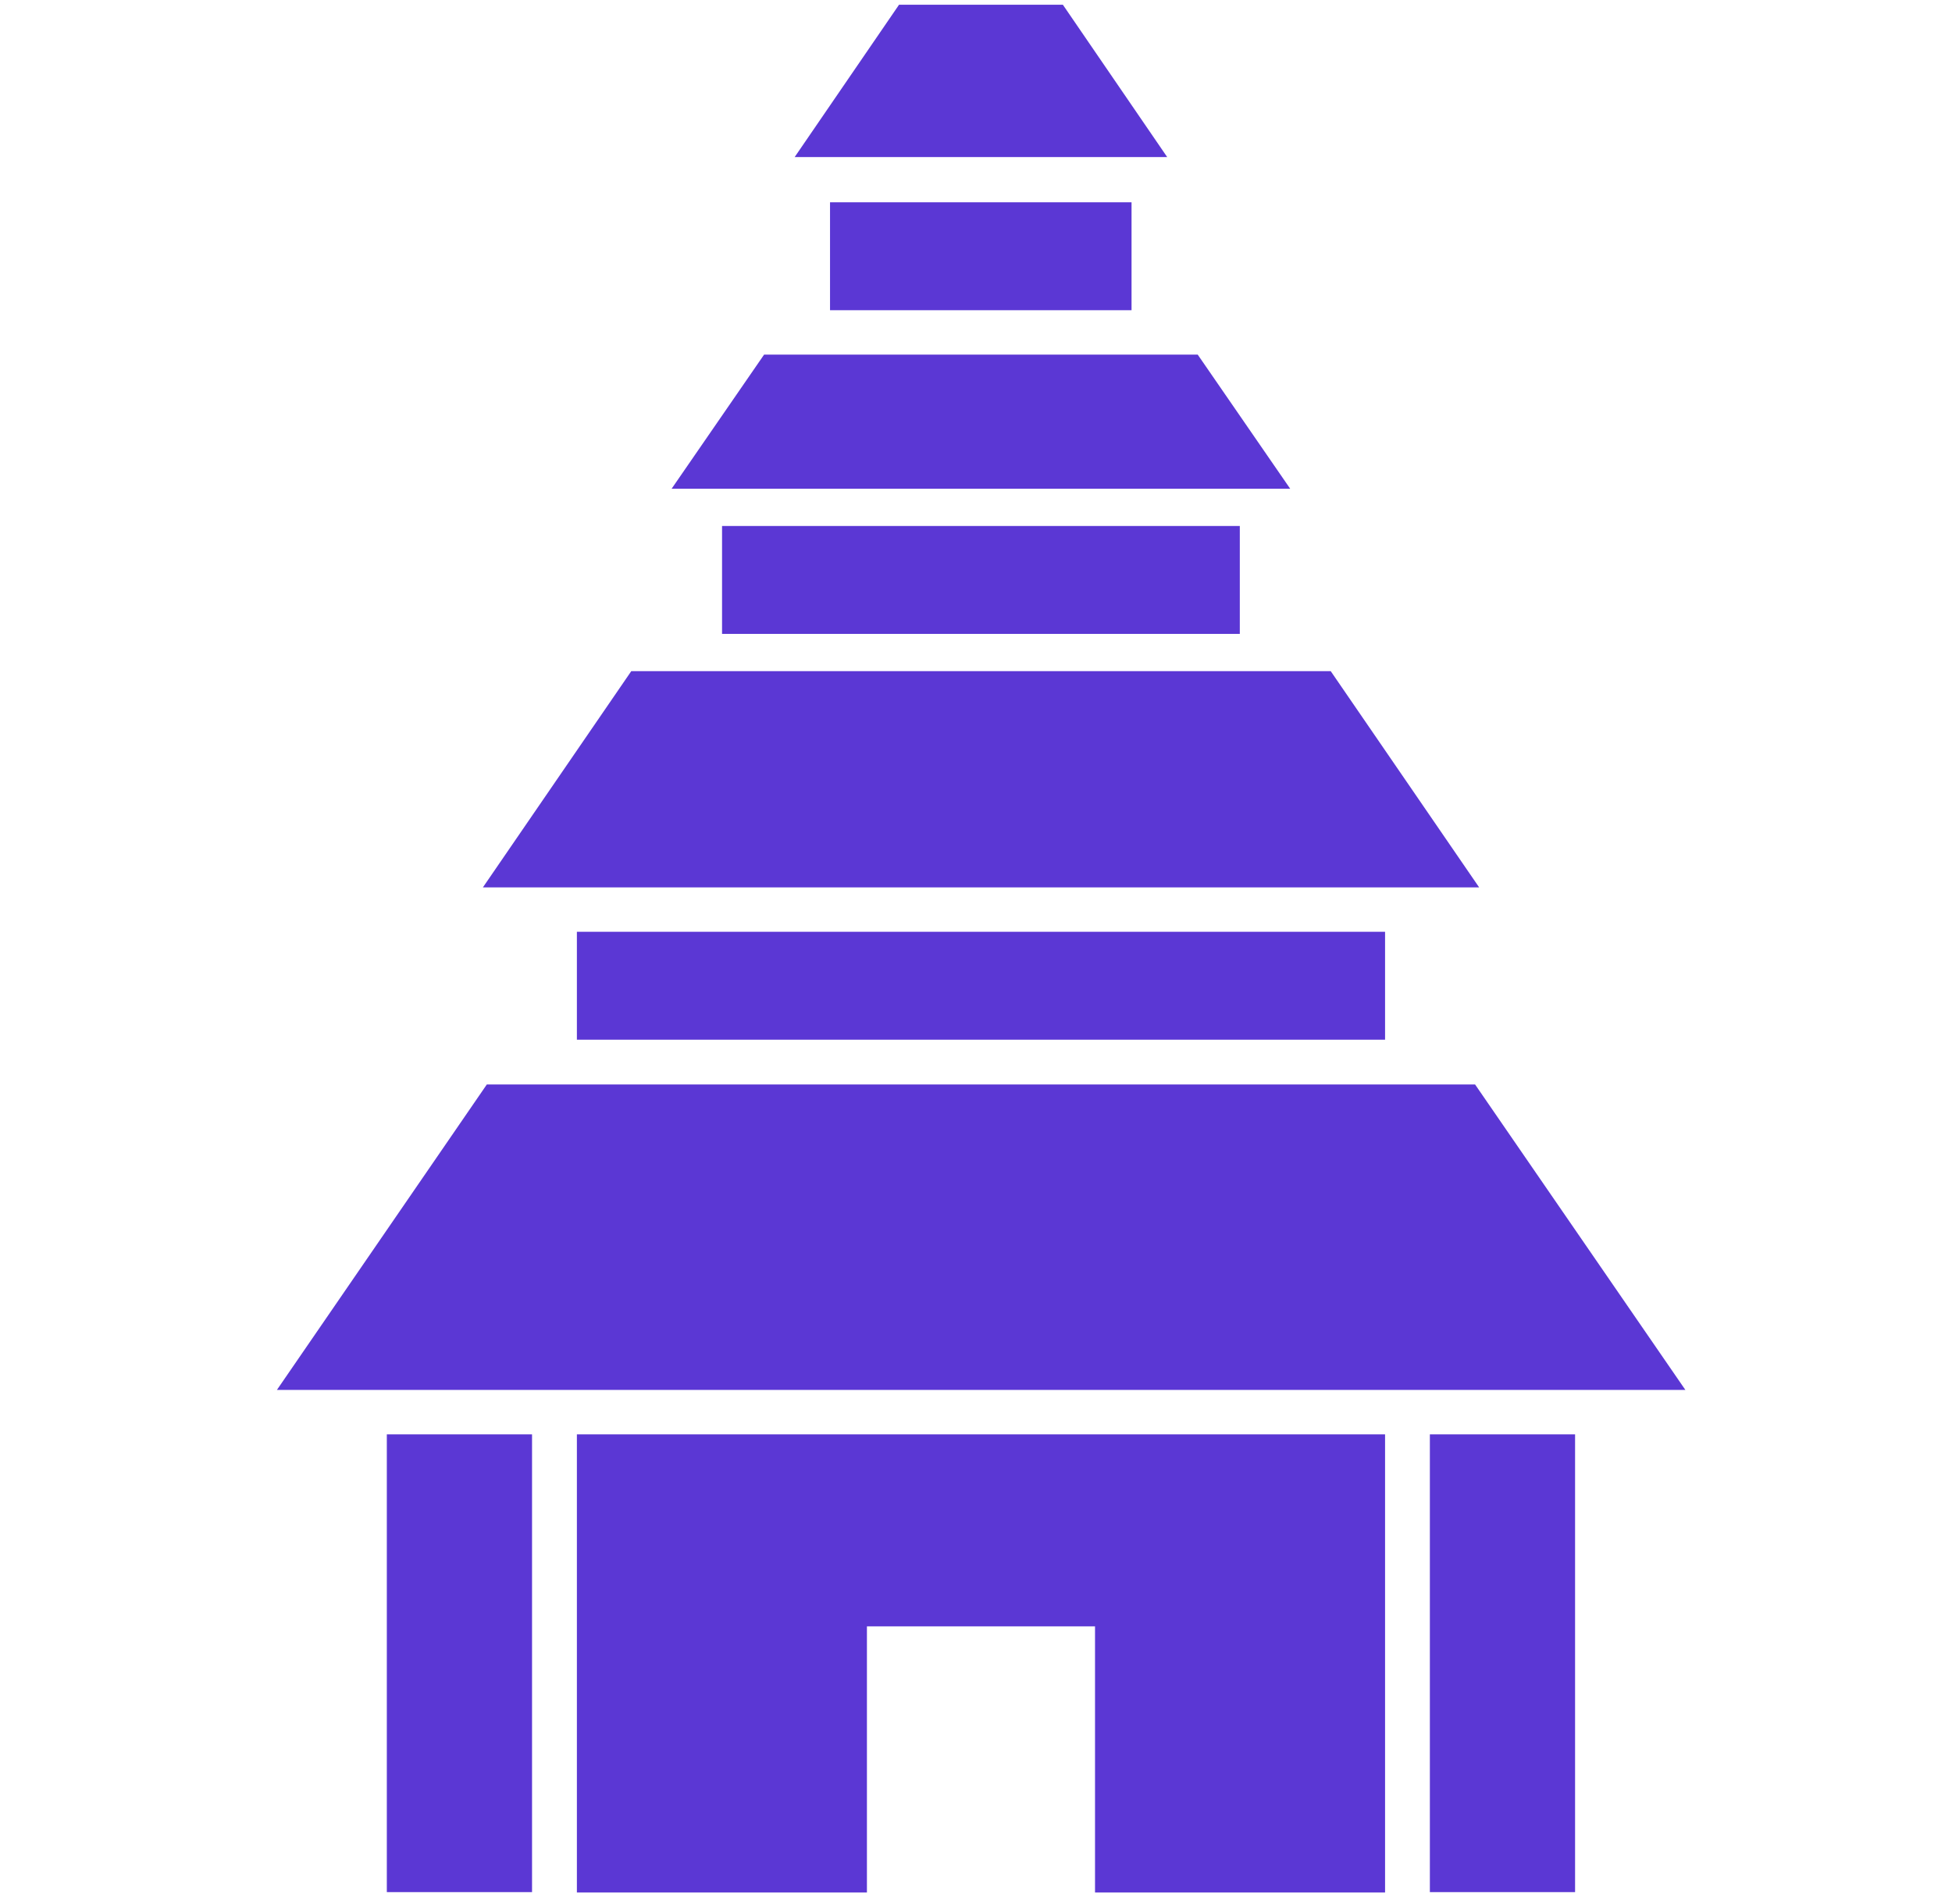
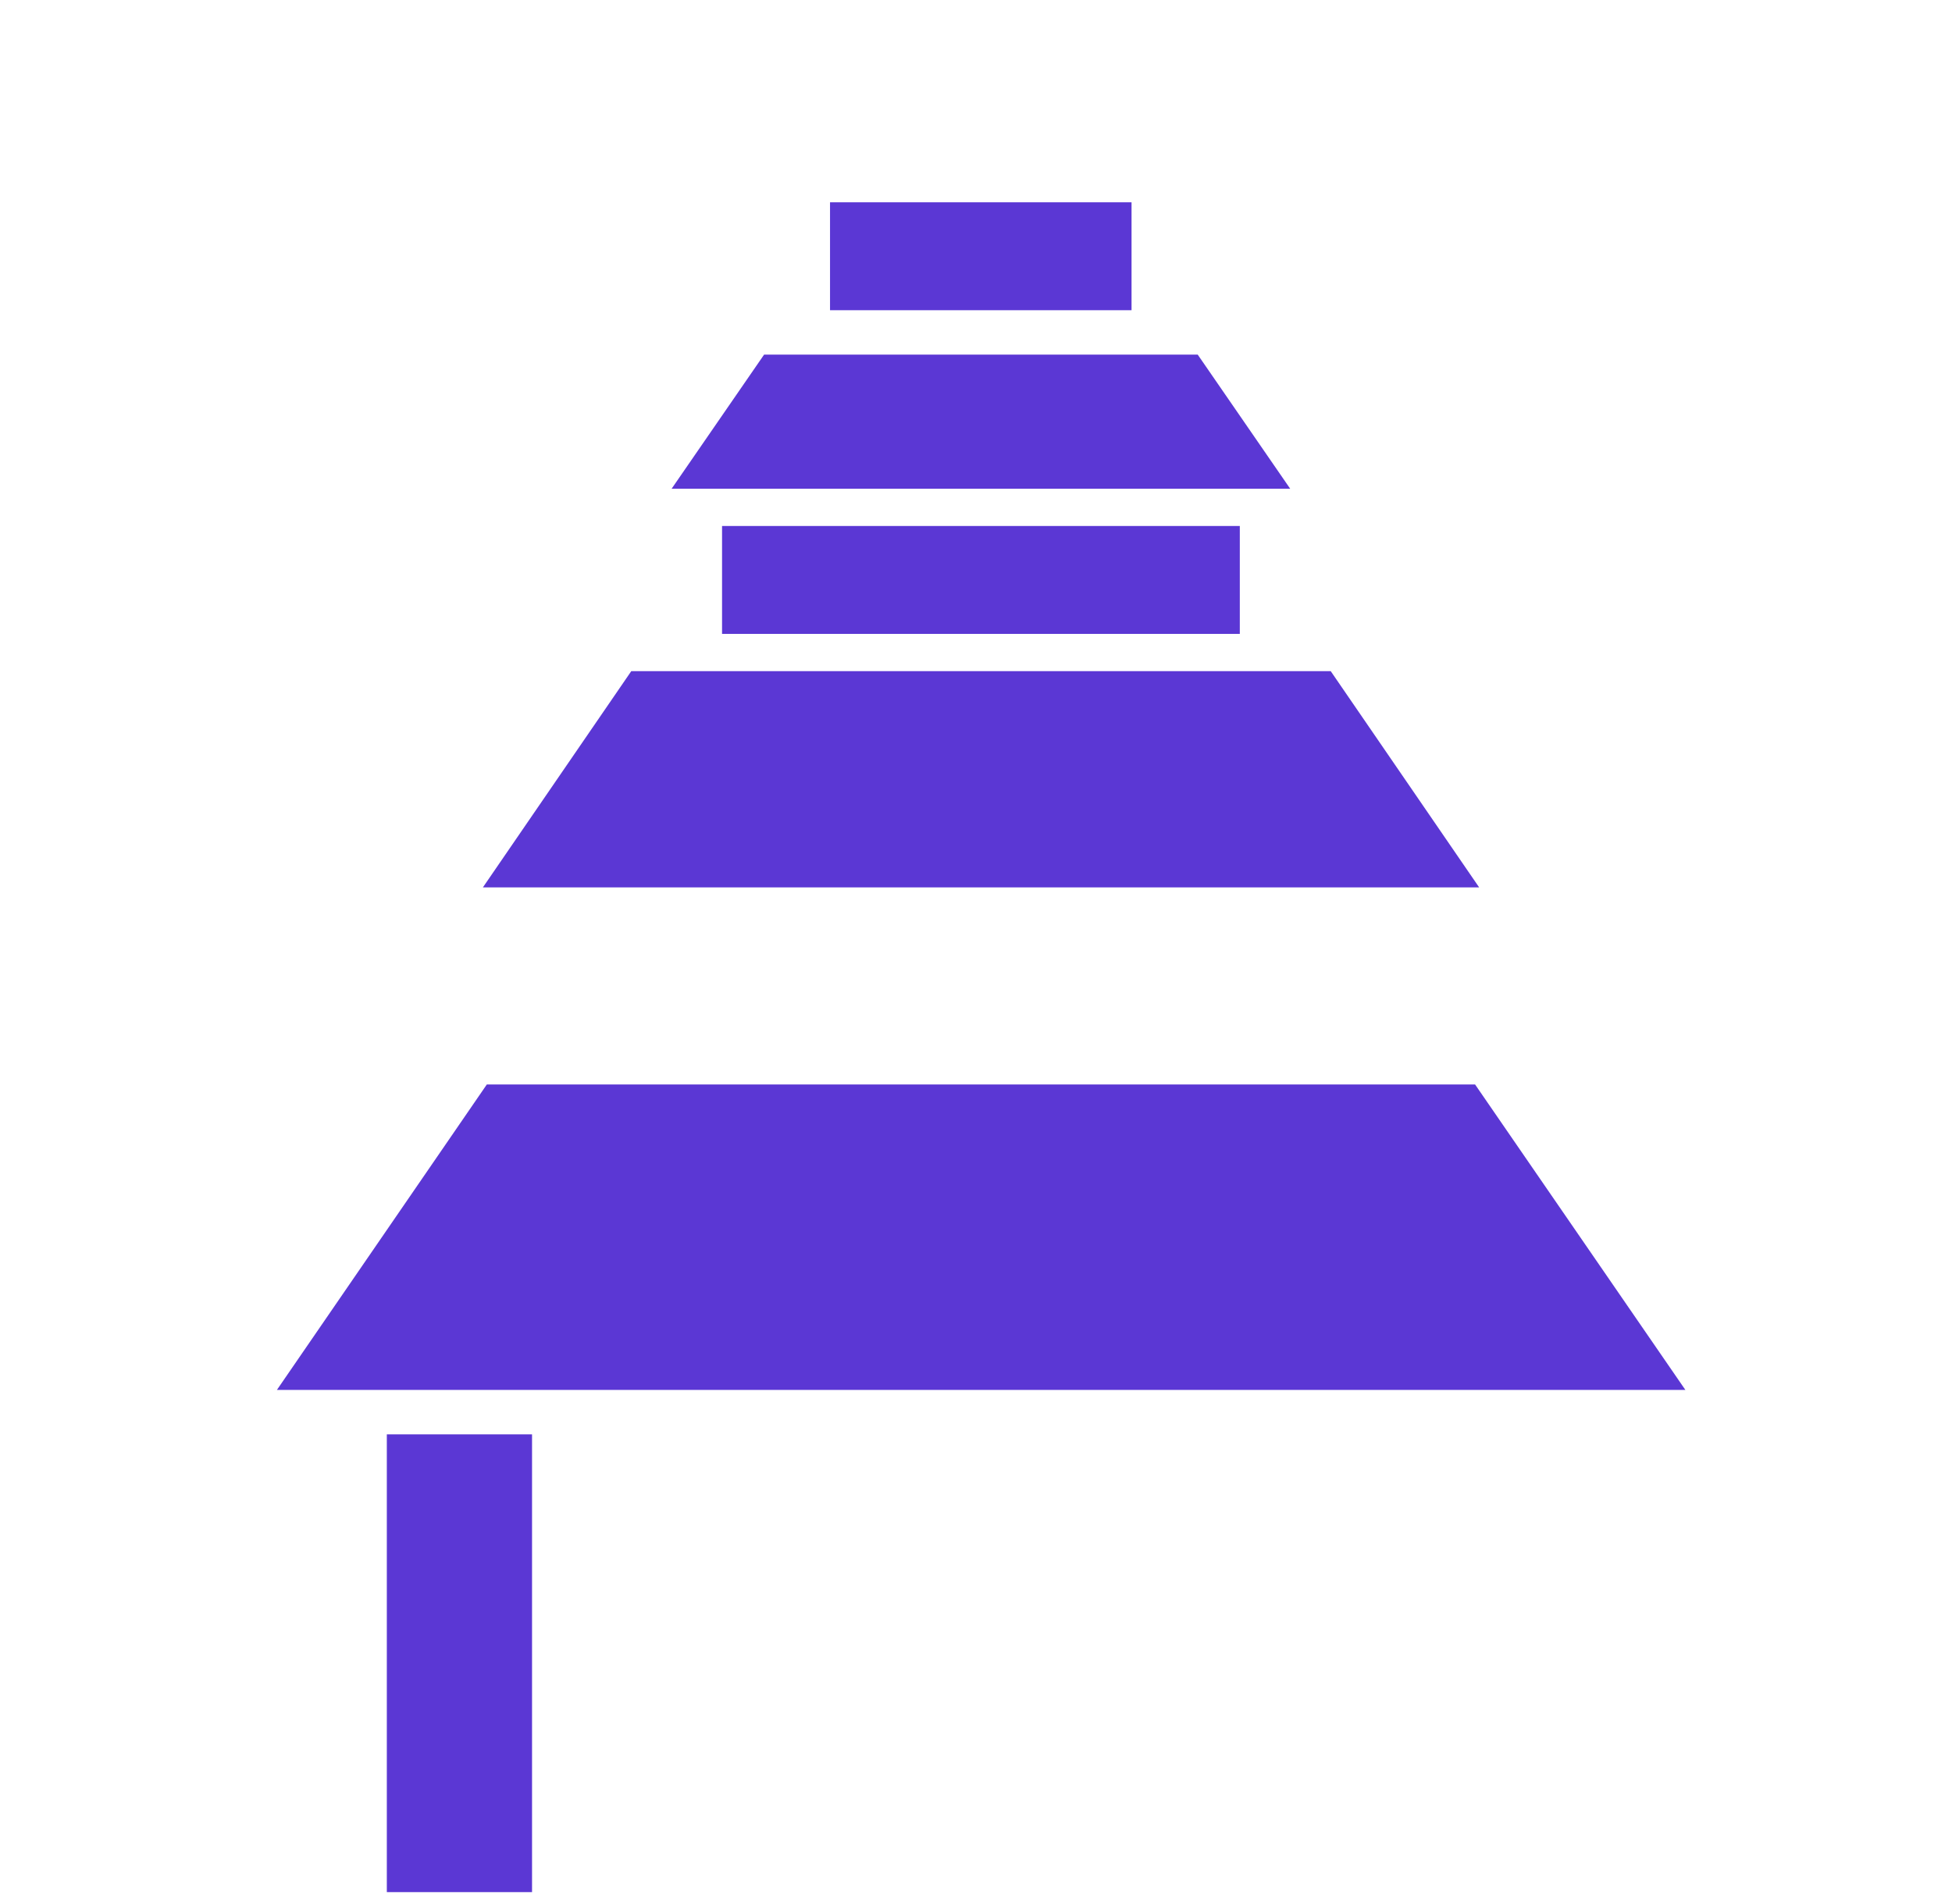
<svg xmlns="http://www.w3.org/2000/svg" width="41" height="40" viewBox="0 0 41 40" fill="none">
  <path d="M35.4 29.2H5.816L10.225 22.783H30.983L35.4 29.2Z" fill="#5B37D4" />
  <path d="M31.068 18.642H10.143L13.259 14.1H27.951L31.068 18.642Z" fill="#5B37D4" />
  <path d="M27.099 10.267H14.107L16.049 7.45H25.157L27.099 10.267Z" fill="#5B37D4" />
-   <path d="M24.516 3.3H16.691L18.883 0.1H22.325L24.516 3.3Z" fill="#5B37D4" />
  <path d="M23.767 4.25H17.434V6.517H23.767V4.25Z" fill="#5B37D4" />
  <path d="M26.041 11.05H15.166V13.317H26.041V11.05Z" fill="#5B37D4" />
-   <path d="M29.092 19.575H12.117V21.842H29.092V19.575Z" fill="#5B37D4" />
-   <path d="M29.092 30.133H12.117V39.758H18.209V34.167H23V39.758H29.092V30.133Z" fill="#5B37D4" />
-   <path d="M33.083 30.133H30.033V39.75H33.083V30.133Z" fill="#5B37D4" />
  <path d="M11.175 30.133H8.125V39.75H11.175V30.133Z" fill="#5B37D4" />
</svg>